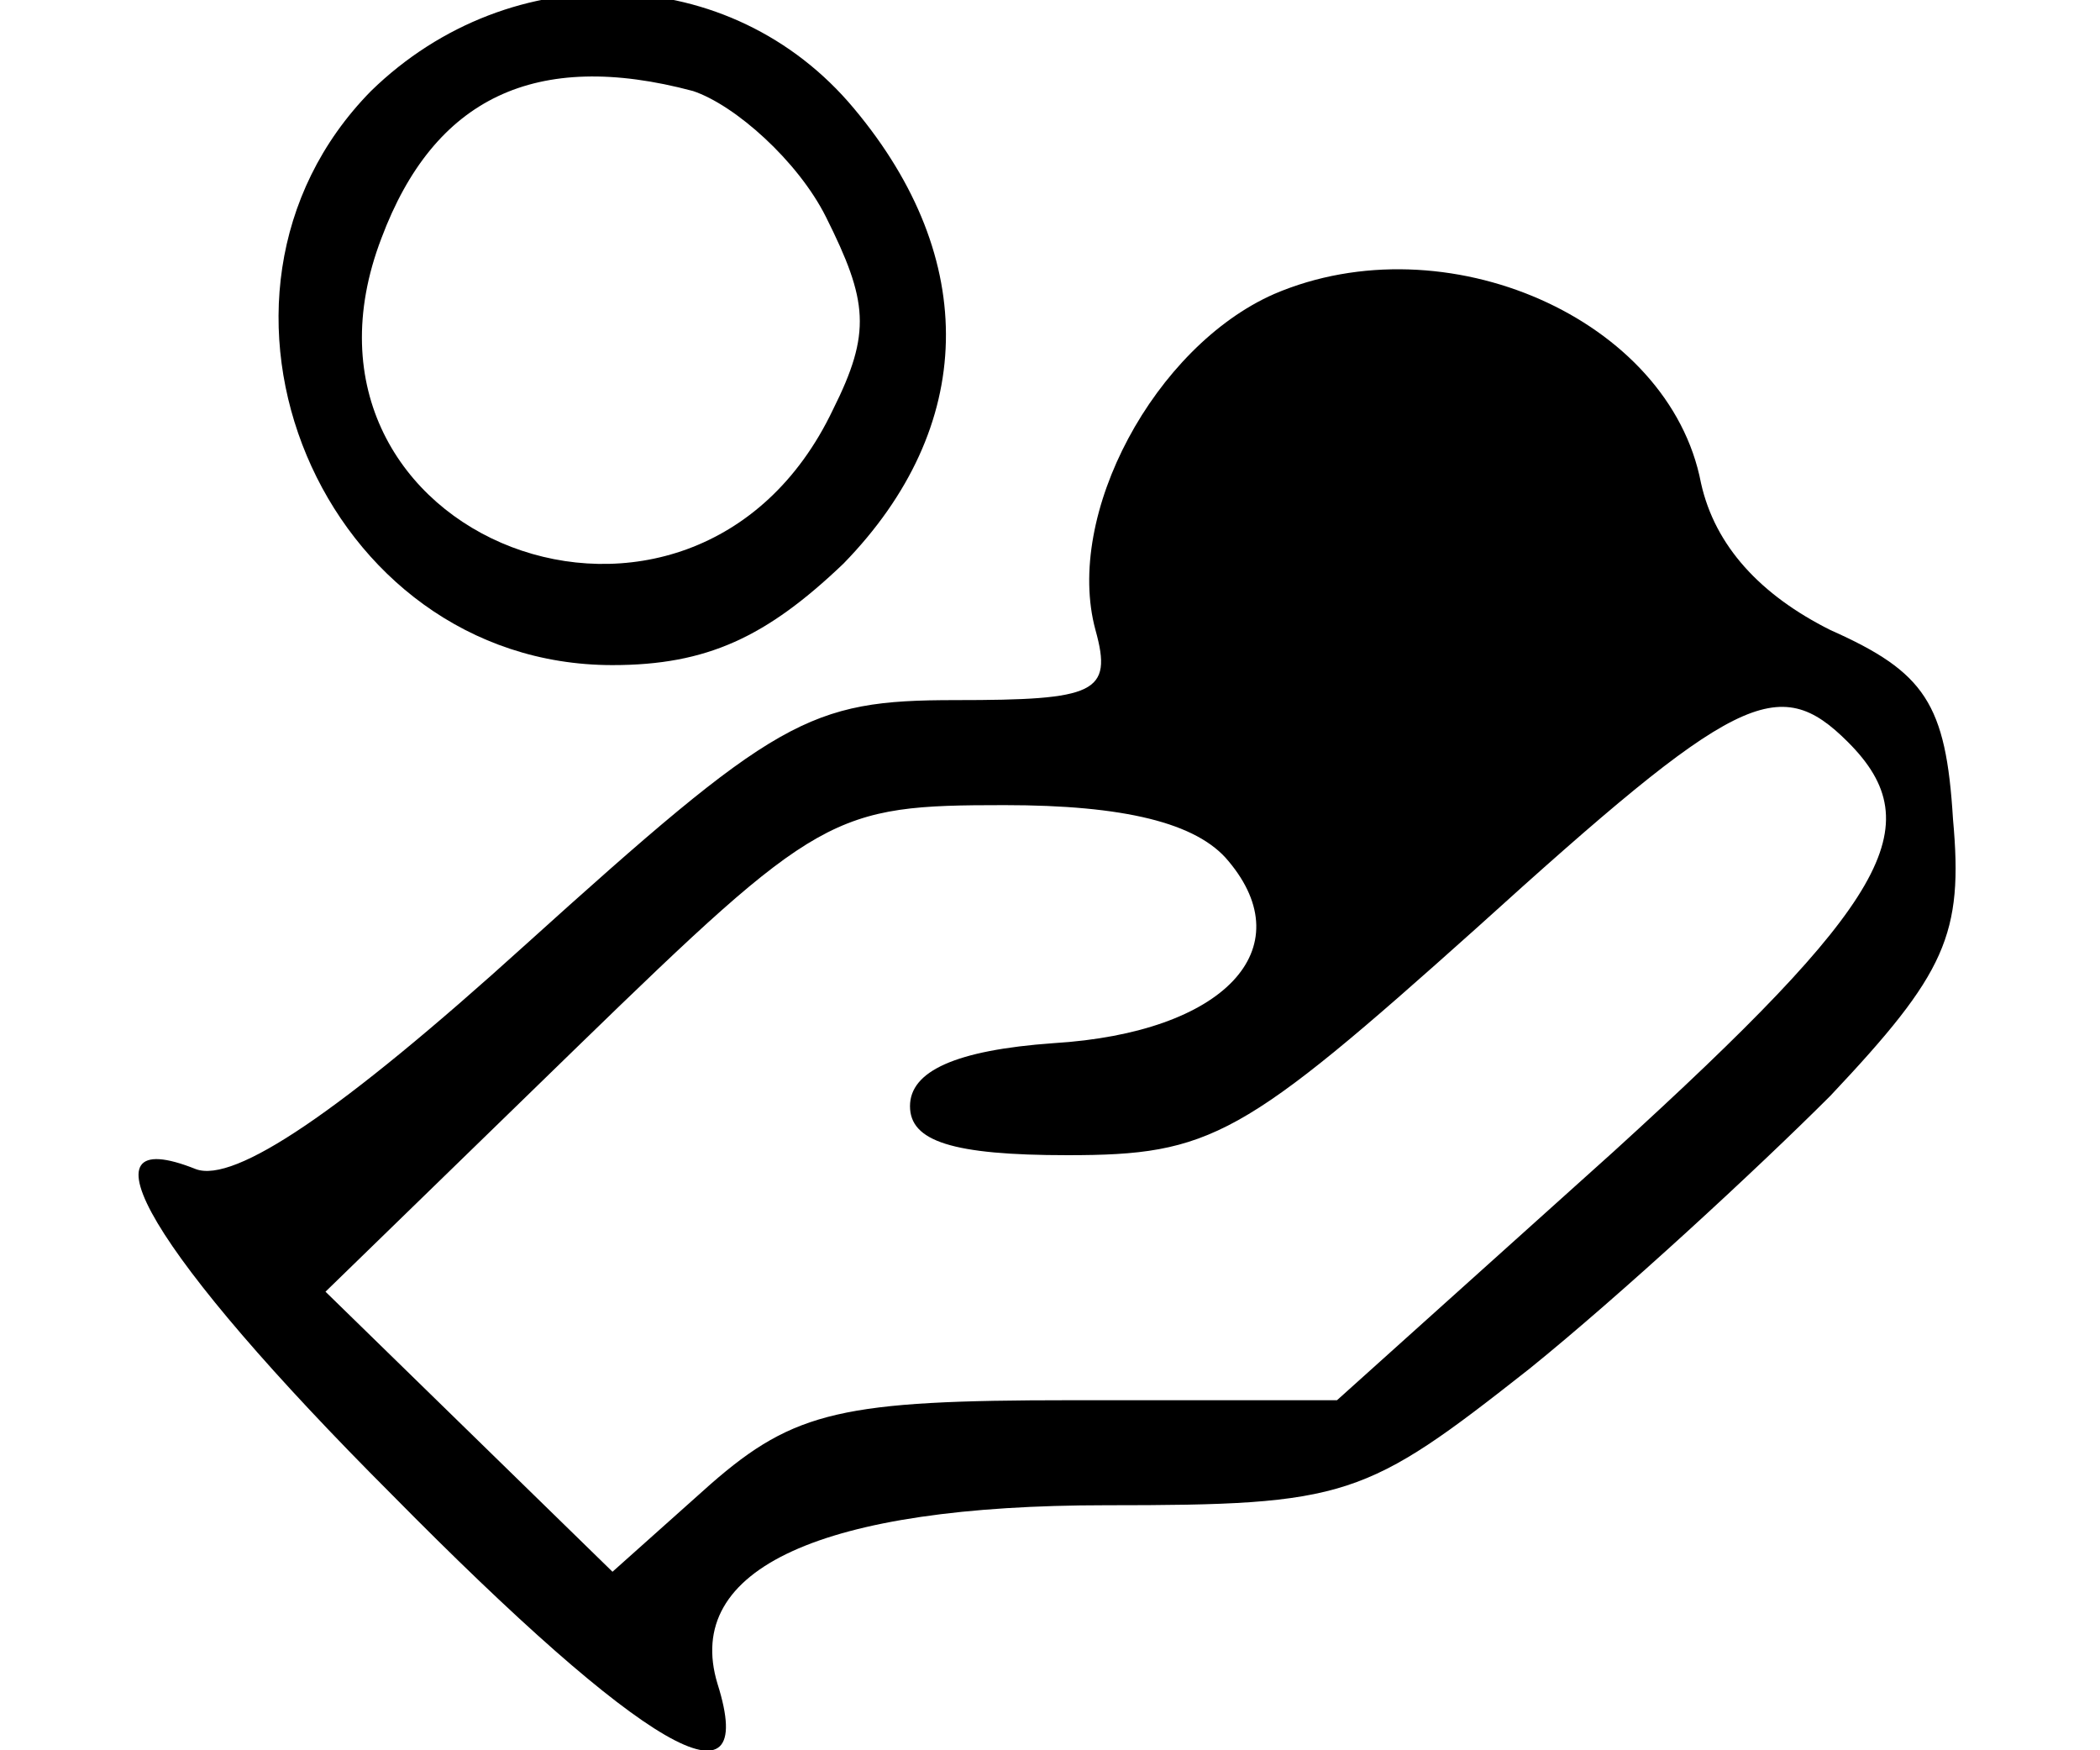
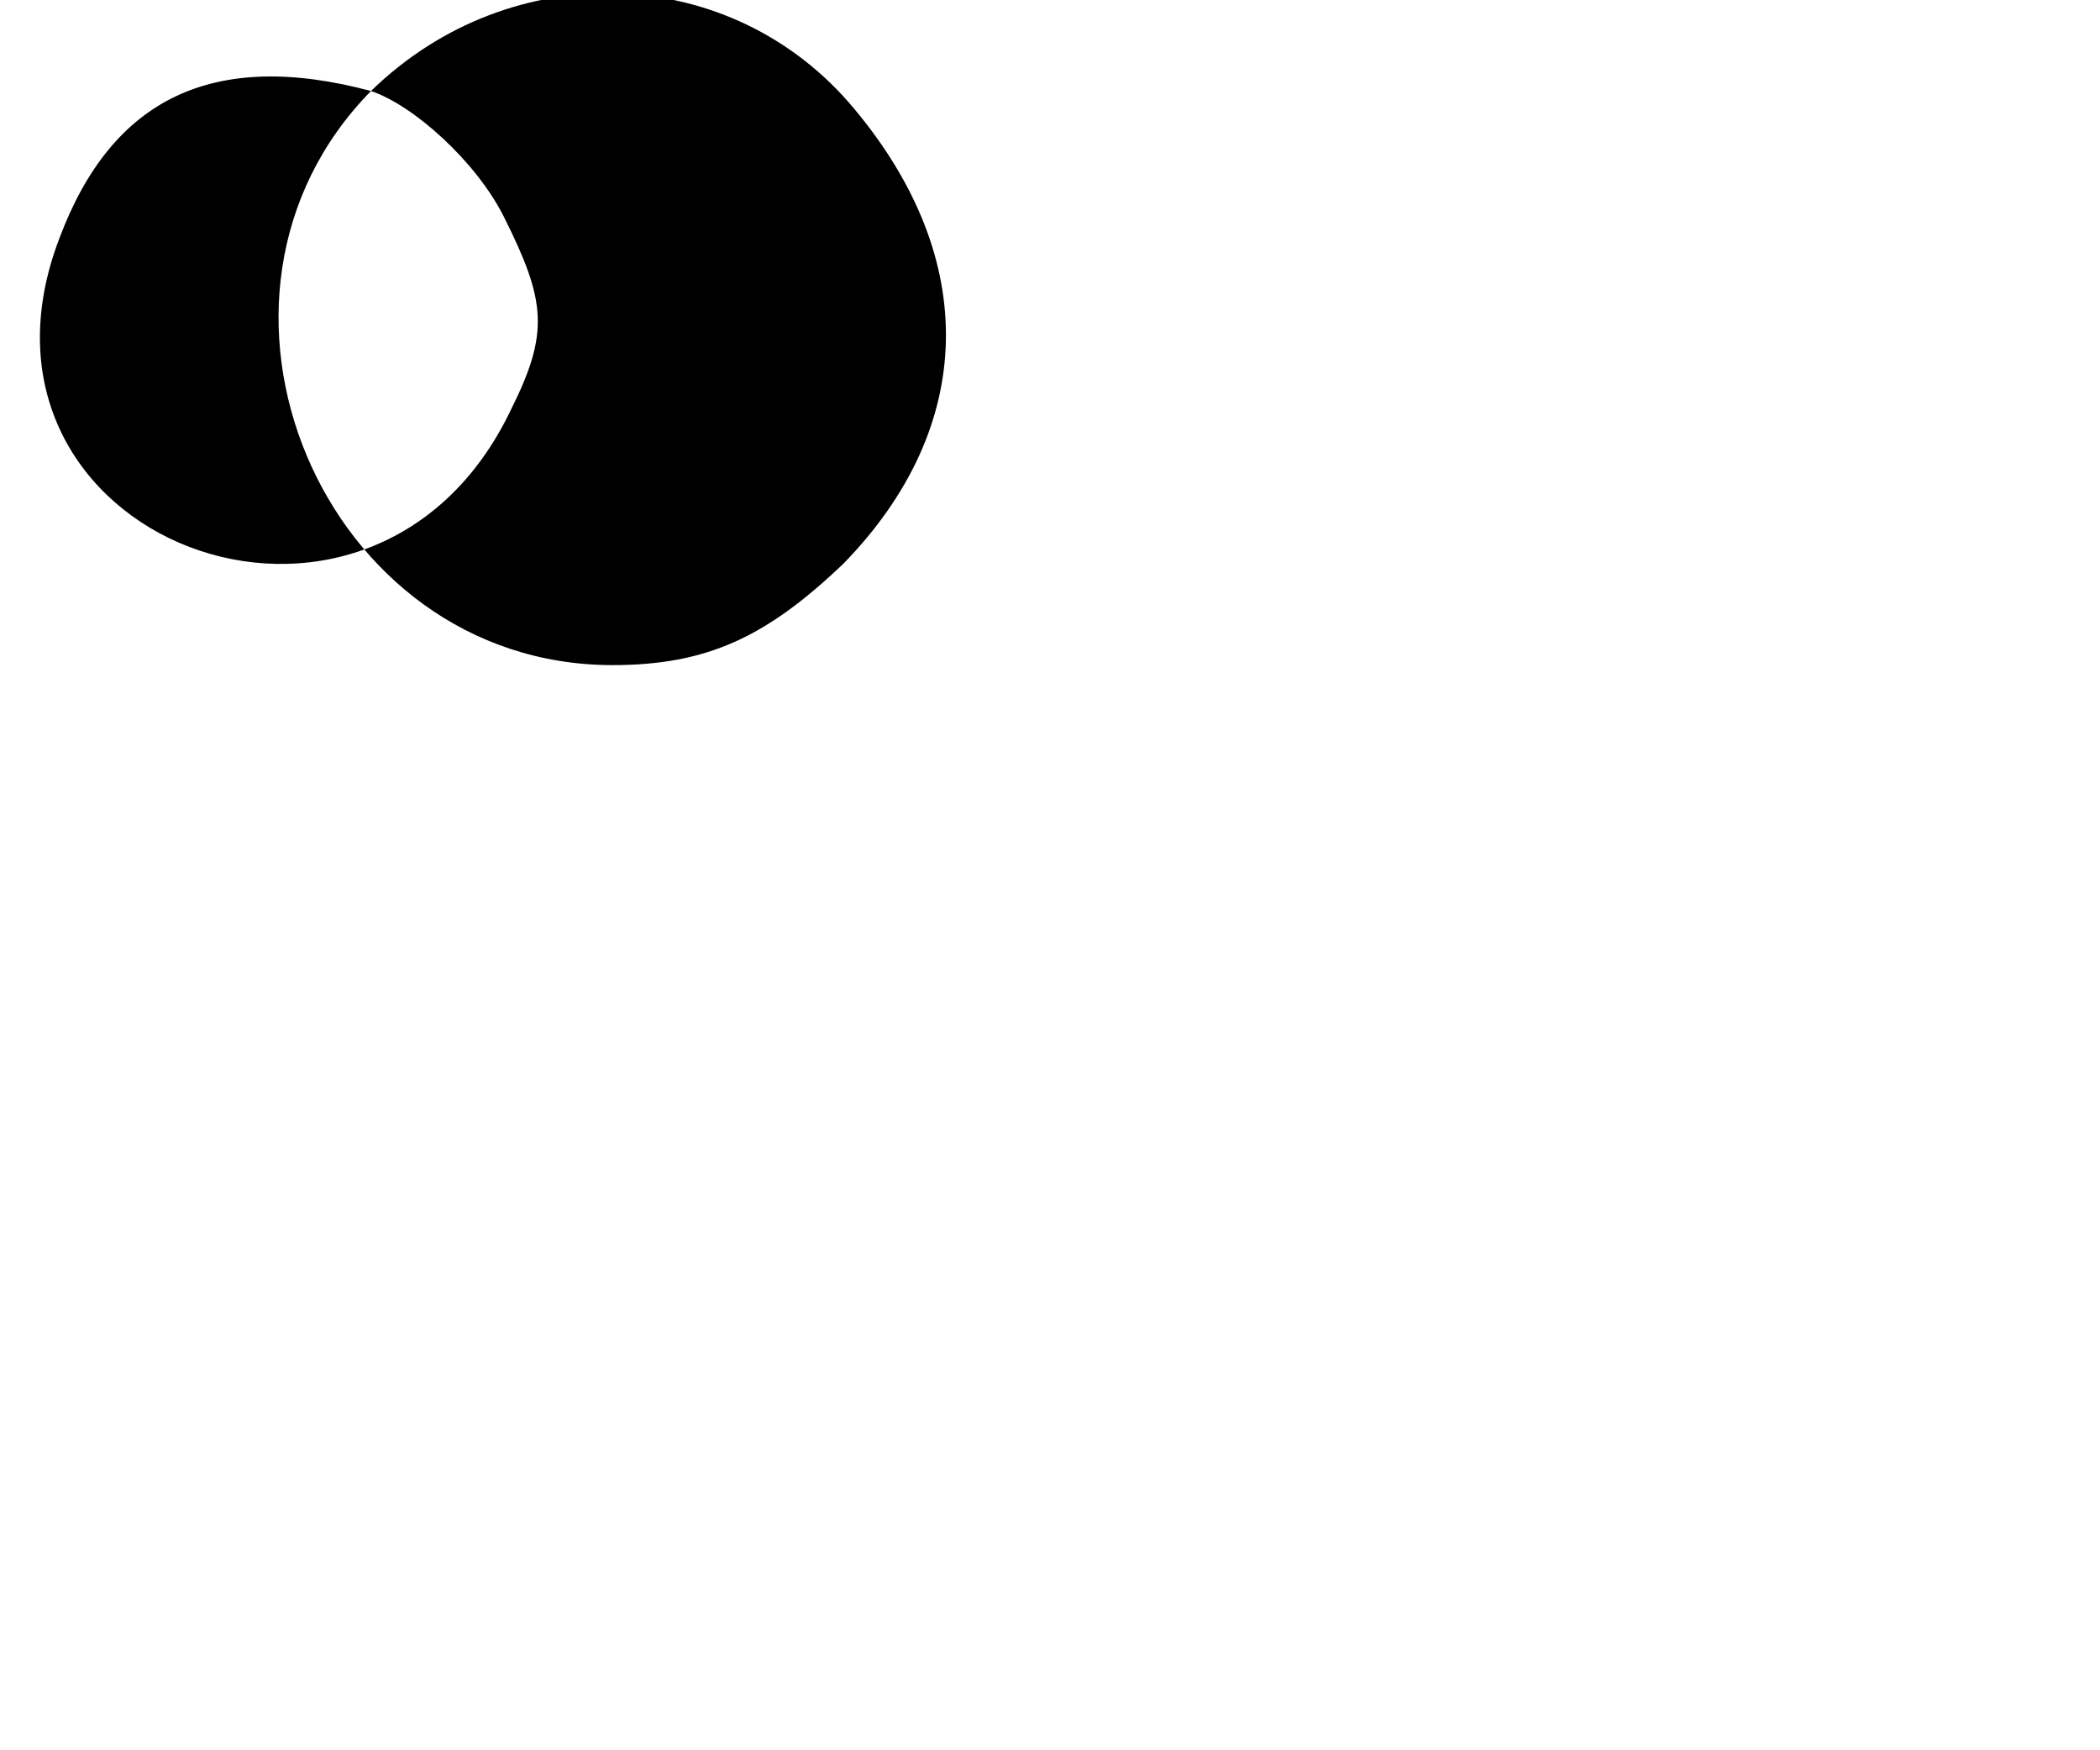
<svg xmlns="http://www.w3.org/2000/svg" version="1.0" width="60pt" height="50pt" viewBox="0 0 60 50" preserveAspectRatio="xMidYMid meet">
  <g transform="translate(0,50) scale(0.1,-0.1)" fill="#000000" stroke="none">
-     <path d="M106 474 c-58 -59 -14 -164 69 -164 27 0 44 8 66 29 38 39 39 87 3 130 -35 42 -98 44 -138 5z m92 0 c12 -4 30 -20 38 -36 12 -24 13 -33 2 -55 -40 -84 -162 -37 -129 49 15 40 44 54 89 42z" />
-     <path d="M364 416 c-34 -15 -60 -63 -51 -96 5 -18 0 -20 -40 -20 -42 0 -51 -5 -123 -70 -53 -48 -83 -68 -94 -64 -35 14 -13 -24 56 -93 72 -73 105 -92 93 -54 -10 33 30 51 111 51 69 0 74 2 121 39 26 21 65 57 86 78 33 35 38 46 35 79 -2 33 -8 42 -35 54 -20 10 -33 24 -37 42 -9 47 -73 75 -122 54z m164 -128 c24 -24 11 -46 -67 -117 l-79 -71 -76 0 c-65 0 -79 -3 -103 -24 l-28 -25 -41 40 -41 40 72 70 c69 67 73 69 122 69 34 0 55 -5 64 -16 21 -25 -1 -49 -50 -52 -28 -2 -41 -8 -41 -18 0 -10 12 -14 45 -14 41 0 50 5 117 65 74 67 86 73 106 53z" />
+     <path d="M106 474 c-58 -59 -14 -164 69 -164 27 0 44 8 66 29 38 39 39 87 3 130 -35 42 -98 44 -138 5z c12 -4 30 -20 38 -36 12 -24 13 -33 2 -55 -40 -84 -162 -37 -129 49 15 40 44 54 89 42z" />
  </g>
</svg>